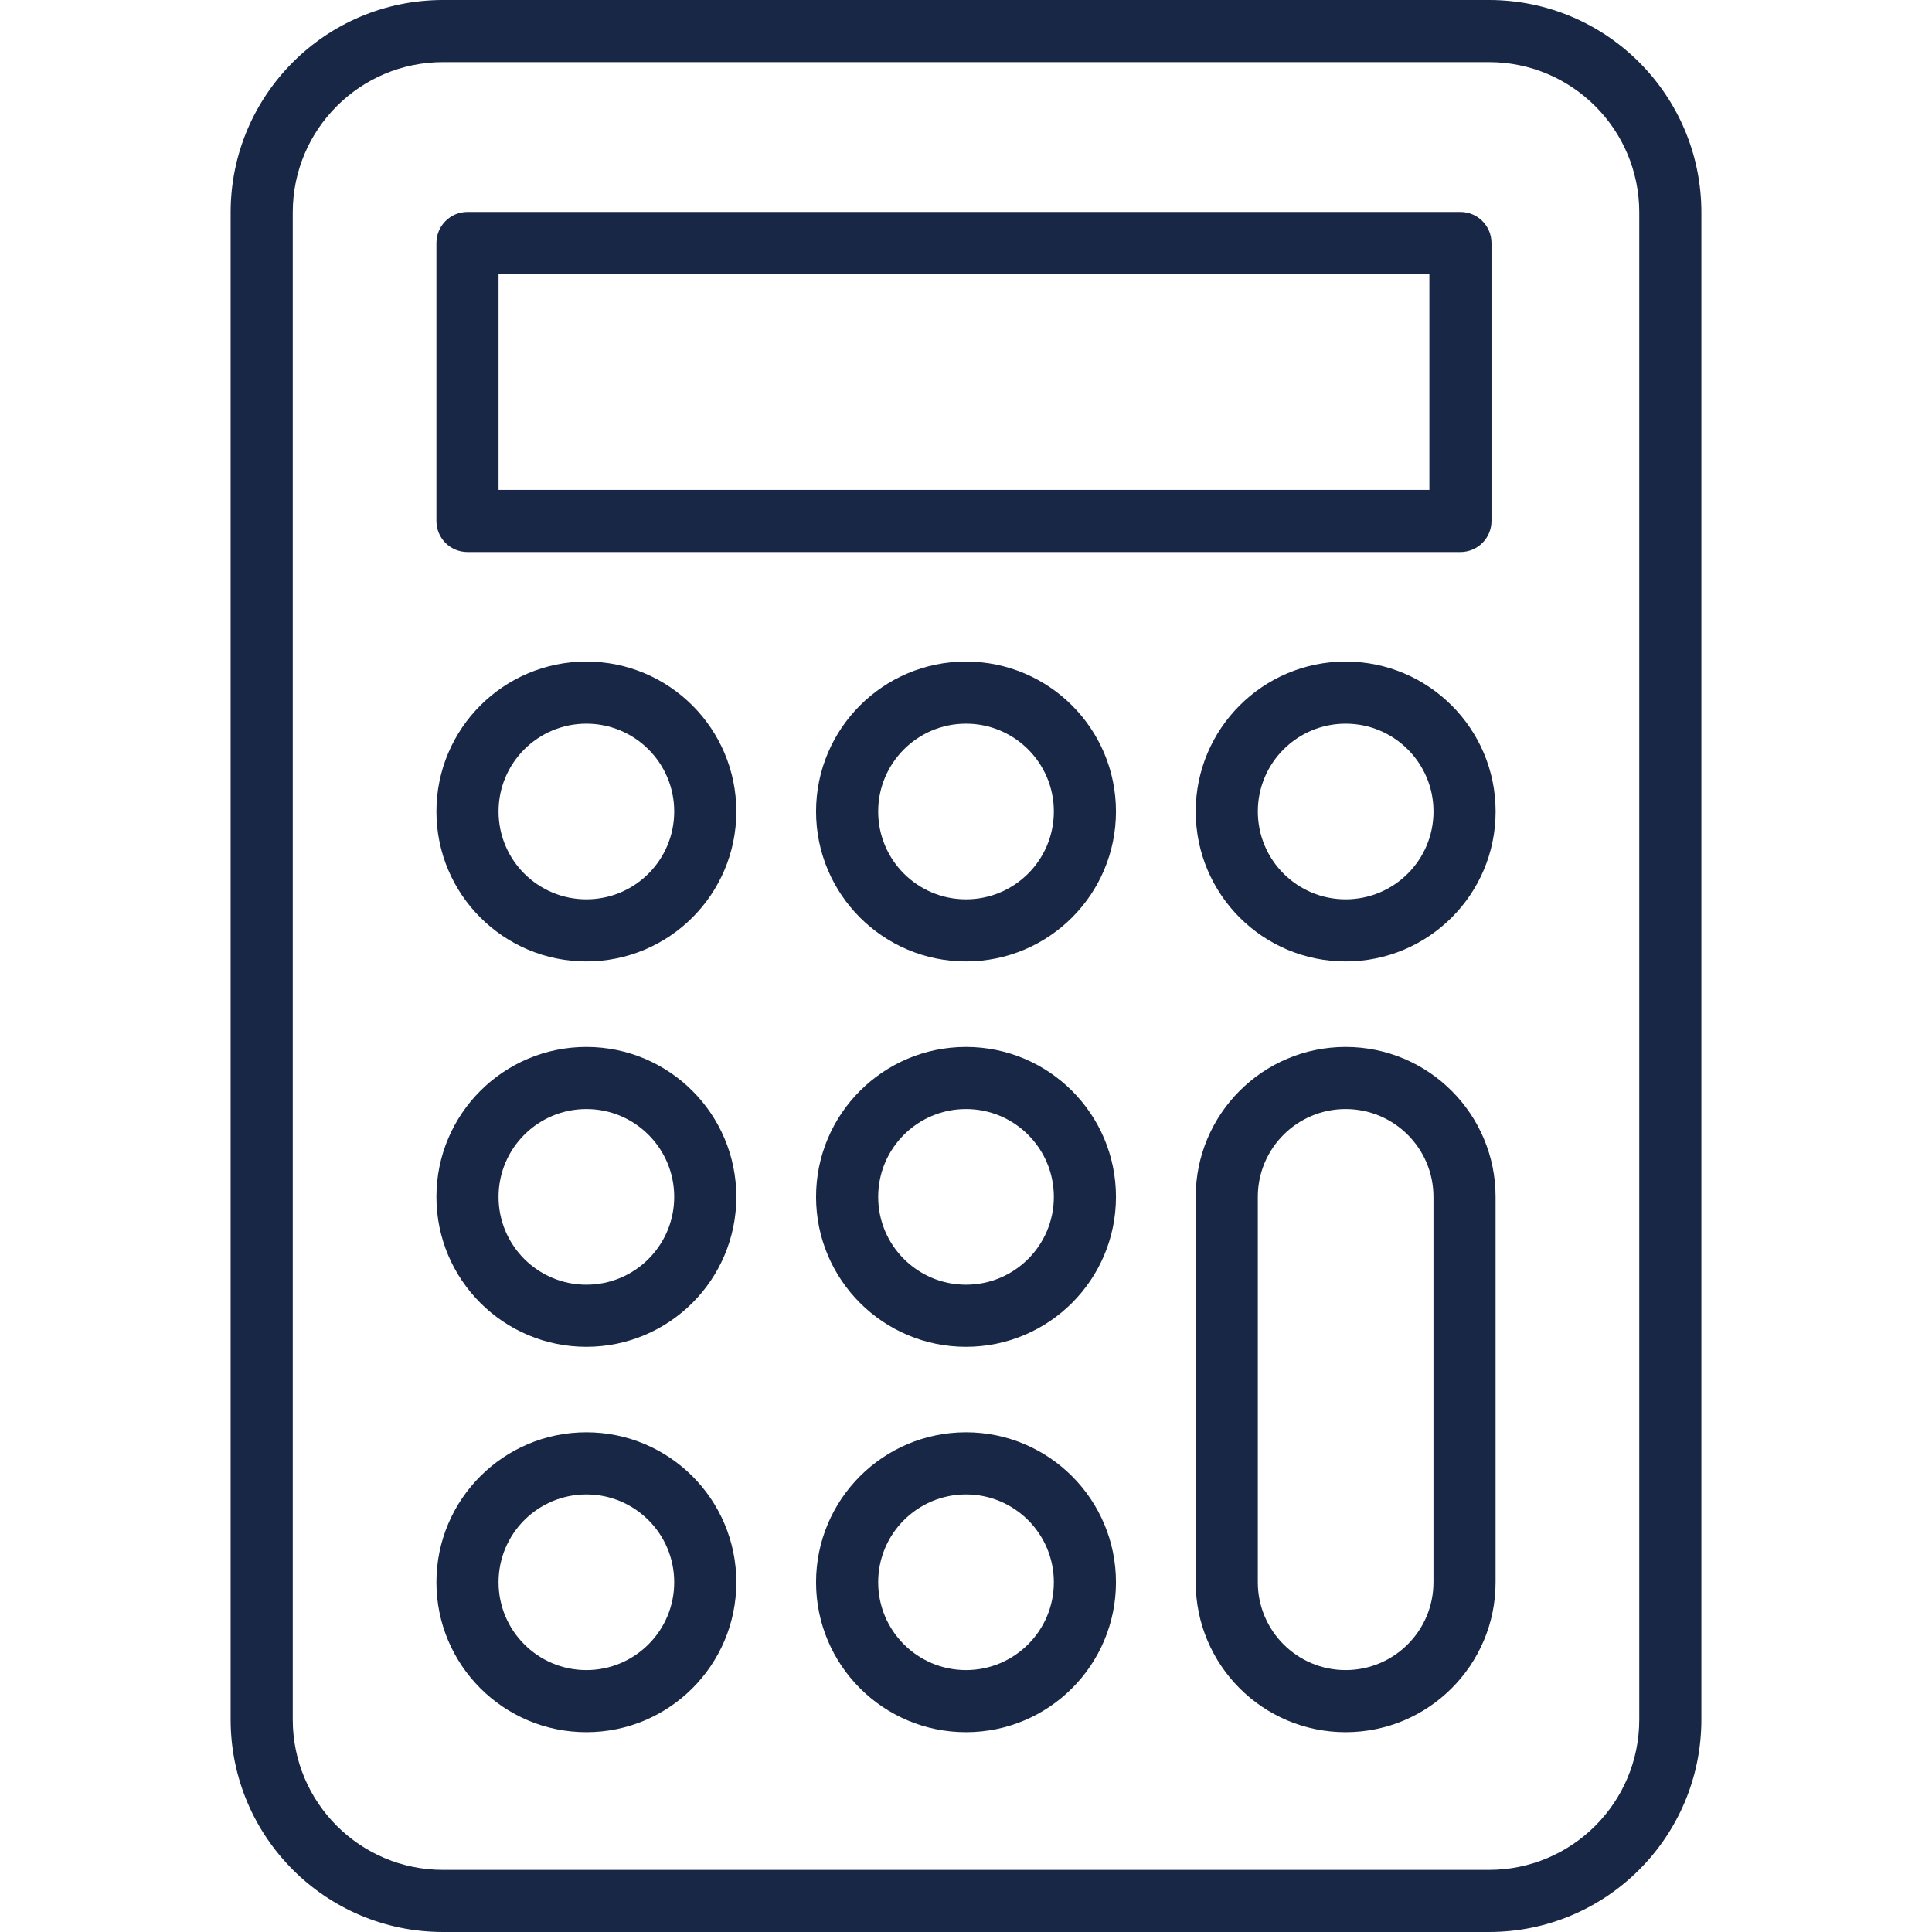
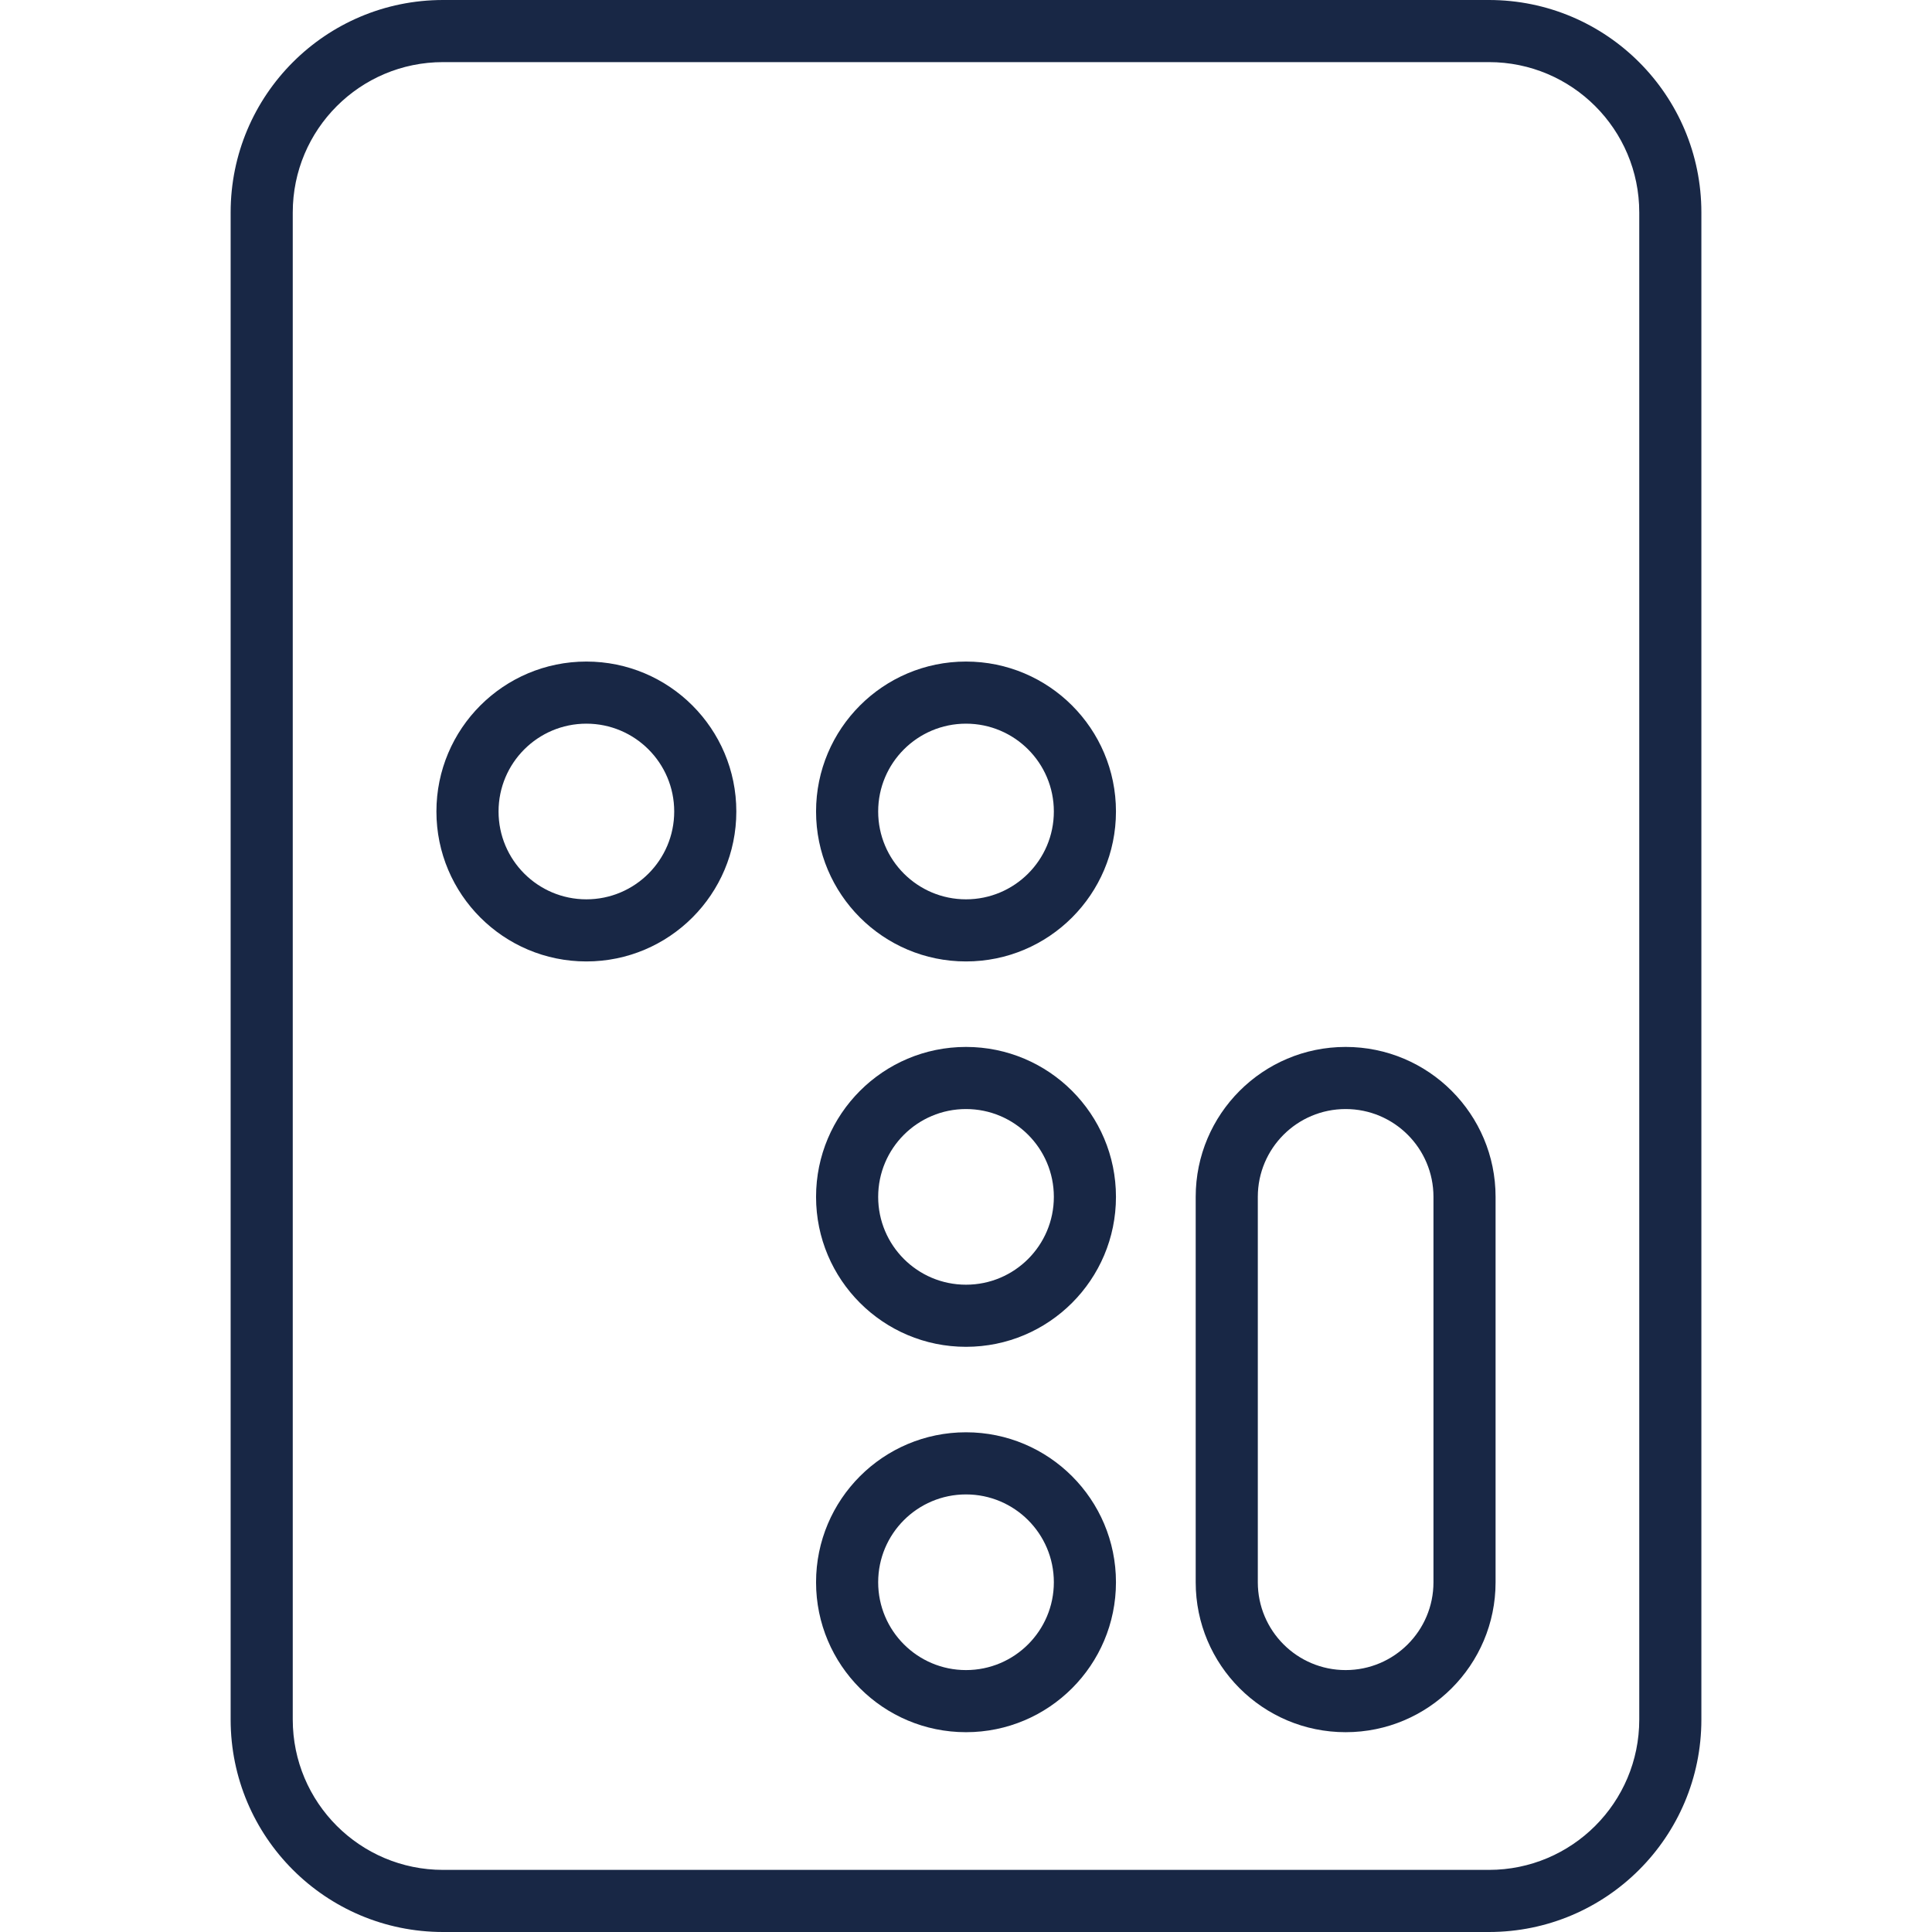
<svg xmlns="http://www.w3.org/2000/svg" width="100" height="100" viewBox="0 0 100 100" fill="none">
  <path fill-rule="evenodd" clip-rule="evenodd" d="M22.933 3.215C18.636 3.215 15.153 6.699 15.153 10.996V89.004C15.153 93.301 18.636 96.785 22.933 96.785H77.067C81.365 96.785 84.848 93.301 84.848 89.004V10.996C84.848 6.699 81.365 3.215 77.067 3.215H22.933ZM11.938 10.996C11.938 4.923 16.86 0 22.933 0H77.067C83.14 0 88.063 4.923 88.063 10.996V89.004C88.063 95.077 83.14 100 77.067 100H22.933C16.86 100 11.938 95.077 11.938 89.004V10.996Z" fill="#182745" />
-   <path fill-rule="evenodd" clip-rule="evenodd" d="M69.651 37.457C67.141 37.457 65.105 39.492 65.105 42.003C65.105 44.514 67.141 46.549 69.651 46.549C72.162 46.549 74.198 44.514 74.198 42.003C74.198 39.492 72.162 37.457 69.651 37.457ZM61.89 42.003C61.89 37.717 65.365 34.242 69.651 34.242C73.938 34.242 77.413 37.717 77.413 42.003C77.413 46.289 73.938 49.764 69.651 49.764C65.365 49.764 61.89 46.289 61.89 42.003Z" fill="#182745" />
  <path fill-rule="evenodd" clip-rule="evenodd" d="M61.889 61.95C61.889 57.664 65.364 54.189 69.65 54.189C73.936 54.189 77.411 57.664 77.411 61.95V81.897C77.411 86.183 73.936 89.658 69.65 89.658C65.364 89.658 61.889 86.183 61.889 81.897V61.95ZM69.65 57.404C67.139 57.404 65.104 59.439 65.104 61.95V81.897C65.104 84.407 67.139 86.443 69.65 86.443C72.16 86.443 74.196 84.407 74.196 81.897V61.95C74.196 59.439 72.16 57.404 69.65 57.404Z" fill="#182745" />
  <path fill-rule="evenodd" clip-rule="evenodd" d="M50 37.457C47.49 37.457 45.454 39.492 45.454 42.003C45.454 44.514 47.49 46.549 50 46.549C52.511 46.549 54.547 44.514 54.547 42.003C54.547 39.492 52.511 37.457 50 37.457ZM42.239 42.003C42.239 37.717 45.714 34.242 50 34.242C54.287 34.242 57.762 37.717 57.762 42.003C57.762 46.289 54.287 49.764 50 49.764C45.714 49.764 42.239 46.289 42.239 42.003Z" fill="#182745" />
  <path fill-rule="evenodd" clip-rule="evenodd" d="M30.351 37.457C27.84 37.457 25.805 39.492 25.805 42.003C25.805 44.514 27.84 46.549 30.351 46.549C32.861 46.549 34.897 44.514 34.897 42.003C34.897 39.492 32.861 37.457 30.351 37.457ZM22.589 42.003C22.589 37.717 26.064 34.242 30.351 34.242C34.637 34.242 38.112 37.717 38.112 42.003C38.112 46.289 34.637 49.764 30.351 49.764C26.064 49.764 22.589 46.289 22.589 42.003Z" fill="#182745" />
  <path fill-rule="evenodd" clip-rule="evenodd" d="M50 57.404C47.49 57.404 45.454 59.439 45.454 61.95C45.454 64.461 47.49 66.496 50 66.496C52.511 66.496 54.547 64.461 54.547 61.95C54.547 59.439 52.511 57.404 50 57.404ZM42.239 61.95C42.239 57.664 45.714 54.189 50 54.189C54.287 54.189 57.762 57.664 57.762 61.95C57.762 66.236 54.287 69.711 50 69.711C45.714 69.711 42.239 66.236 42.239 61.95Z" fill="#182745" />
-   <path fill-rule="evenodd" clip-rule="evenodd" d="M30.351 57.404C27.84 57.404 25.805 59.439 25.805 61.95C25.805 64.461 27.84 66.496 30.351 66.496C32.861 66.496 34.897 64.461 34.897 61.95C34.897 59.439 32.861 57.404 30.351 57.404ZM22.589 61.95C22.589 57.664 26.064 54.189 30.351 54.189C34.637 54.189 38.112 57.664 38.112 61.95C38.112 66.236 34.637 69.711 30.351 69.711C26.064 69.711 22.589 66.236 22.589 61.95Z" fill="#182745" />
  <path fill-rule="evenodd" clip-rule="evenodd" d="M50 77.351C47.49 77.351 45.454 79.386 45.454 81.897C45.454 84.407 47.49 86.443 50 86.443C52.511 86.443 54.547 84.407 54.547 81.897C54.547 79.386 52.511 77.351 50 77.351ZM42.239 81.897C42.239 77.611 45.714 74.135 50 74.135C54.287 74.135 57.762 77.611 57.762 81.897C57.762 86.183 54.287 89.658 50 89.658C45.714 89.658 42.239 86.183 42.239 81.897Z" fill="#182745" />
-   <path fill-rule="evenodd" clip-rule="evenodd" d="M30.351 77.351C27.84 77.351 25.805 79.386 25.805 81.897C25.805 84.407 27.84 86.443 30.351 86.443C32.861 86.443 34.897 84.407 34.897 81.897C34.897 79.386 32.861 77.351 30.351 77.351ZM22.589 81.897C22.589 77.611 26.064 74.135 30.351 74.135C34.637 74.135 38.112 77.611 38.112 81.897C38.112 86.183 34.637 89.658 30.351 89.658C26.064 89.658 22.589 86.183 22.589 81.897Z" fill="#182745" />
-   <path fill-rule="evenodd" clip-rule="evenodd" d="M22.589 12.578C22.589 11.69 23.309 10.97 24.197 10.97H75.591C76.479 10.97 77.199 11.69 77.199 12.578V26.966C77.199 27.854 76.479 28.573 75.591 28.573H24.197C23.309 28.573 22.589 27.854 22.589 26.966V12.578ZM25.805 14.185V25.358H73.984V14.185H25.805Z" fill="#182745" />
</svg>